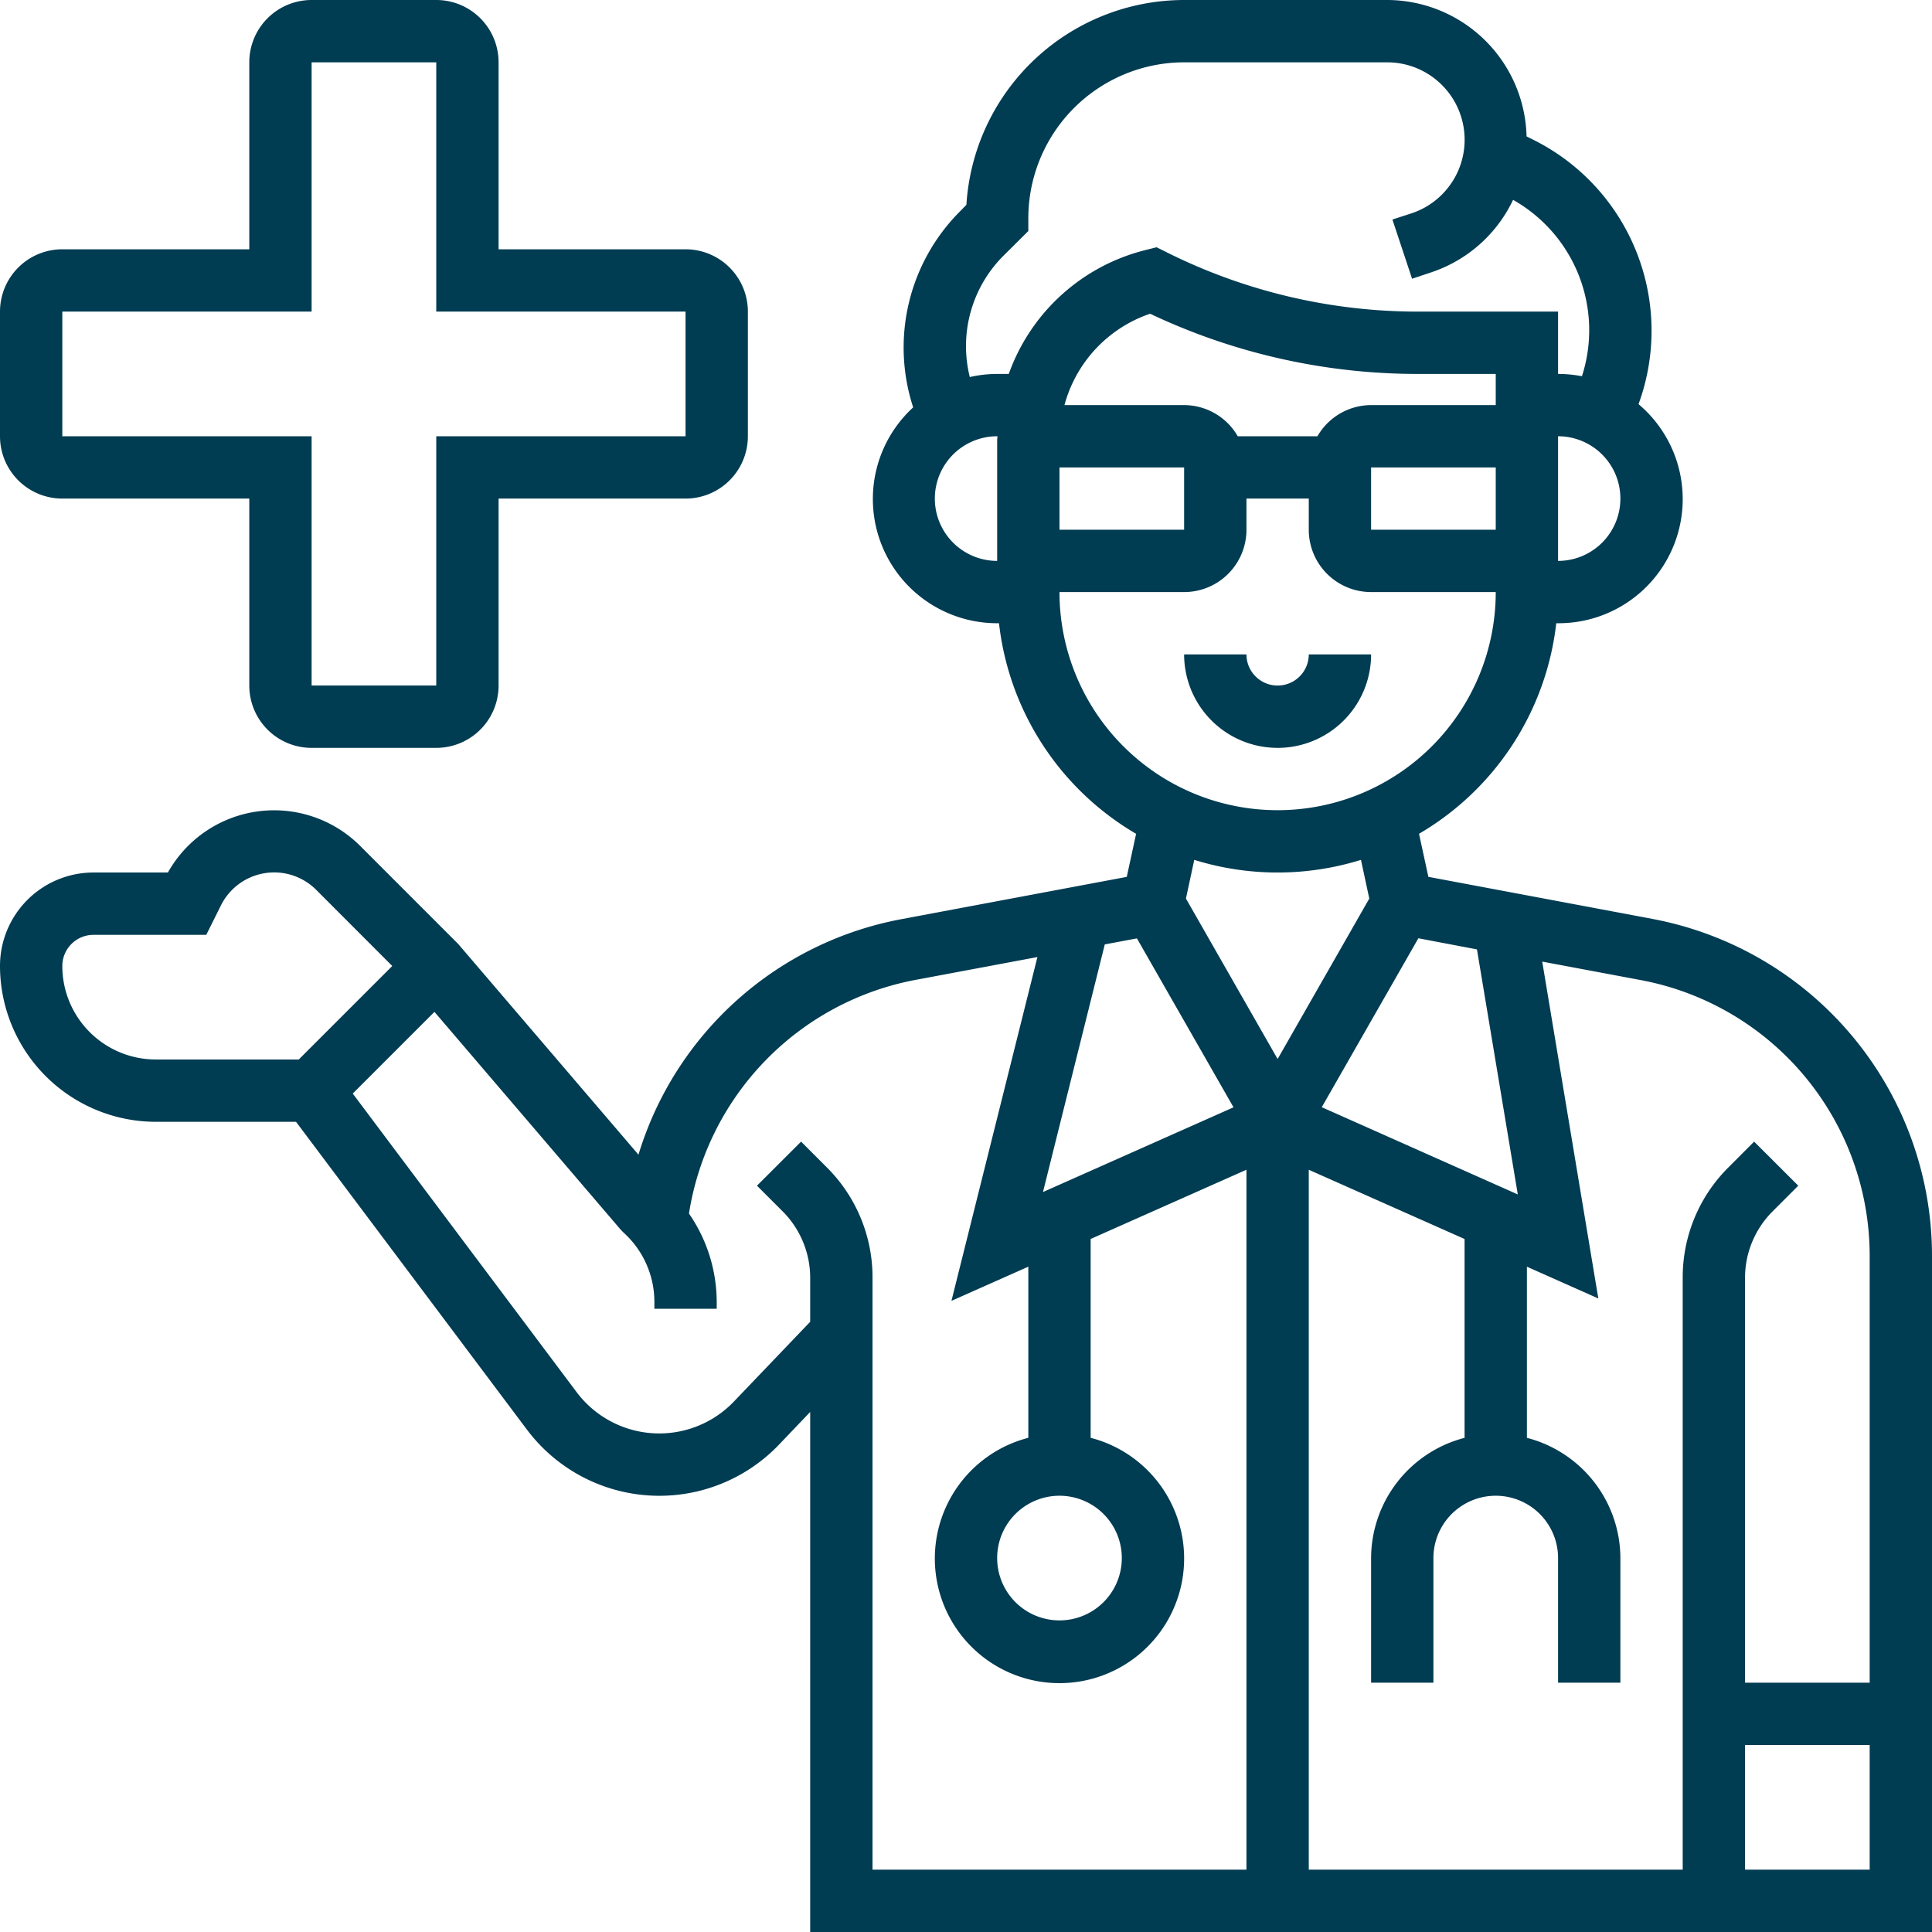
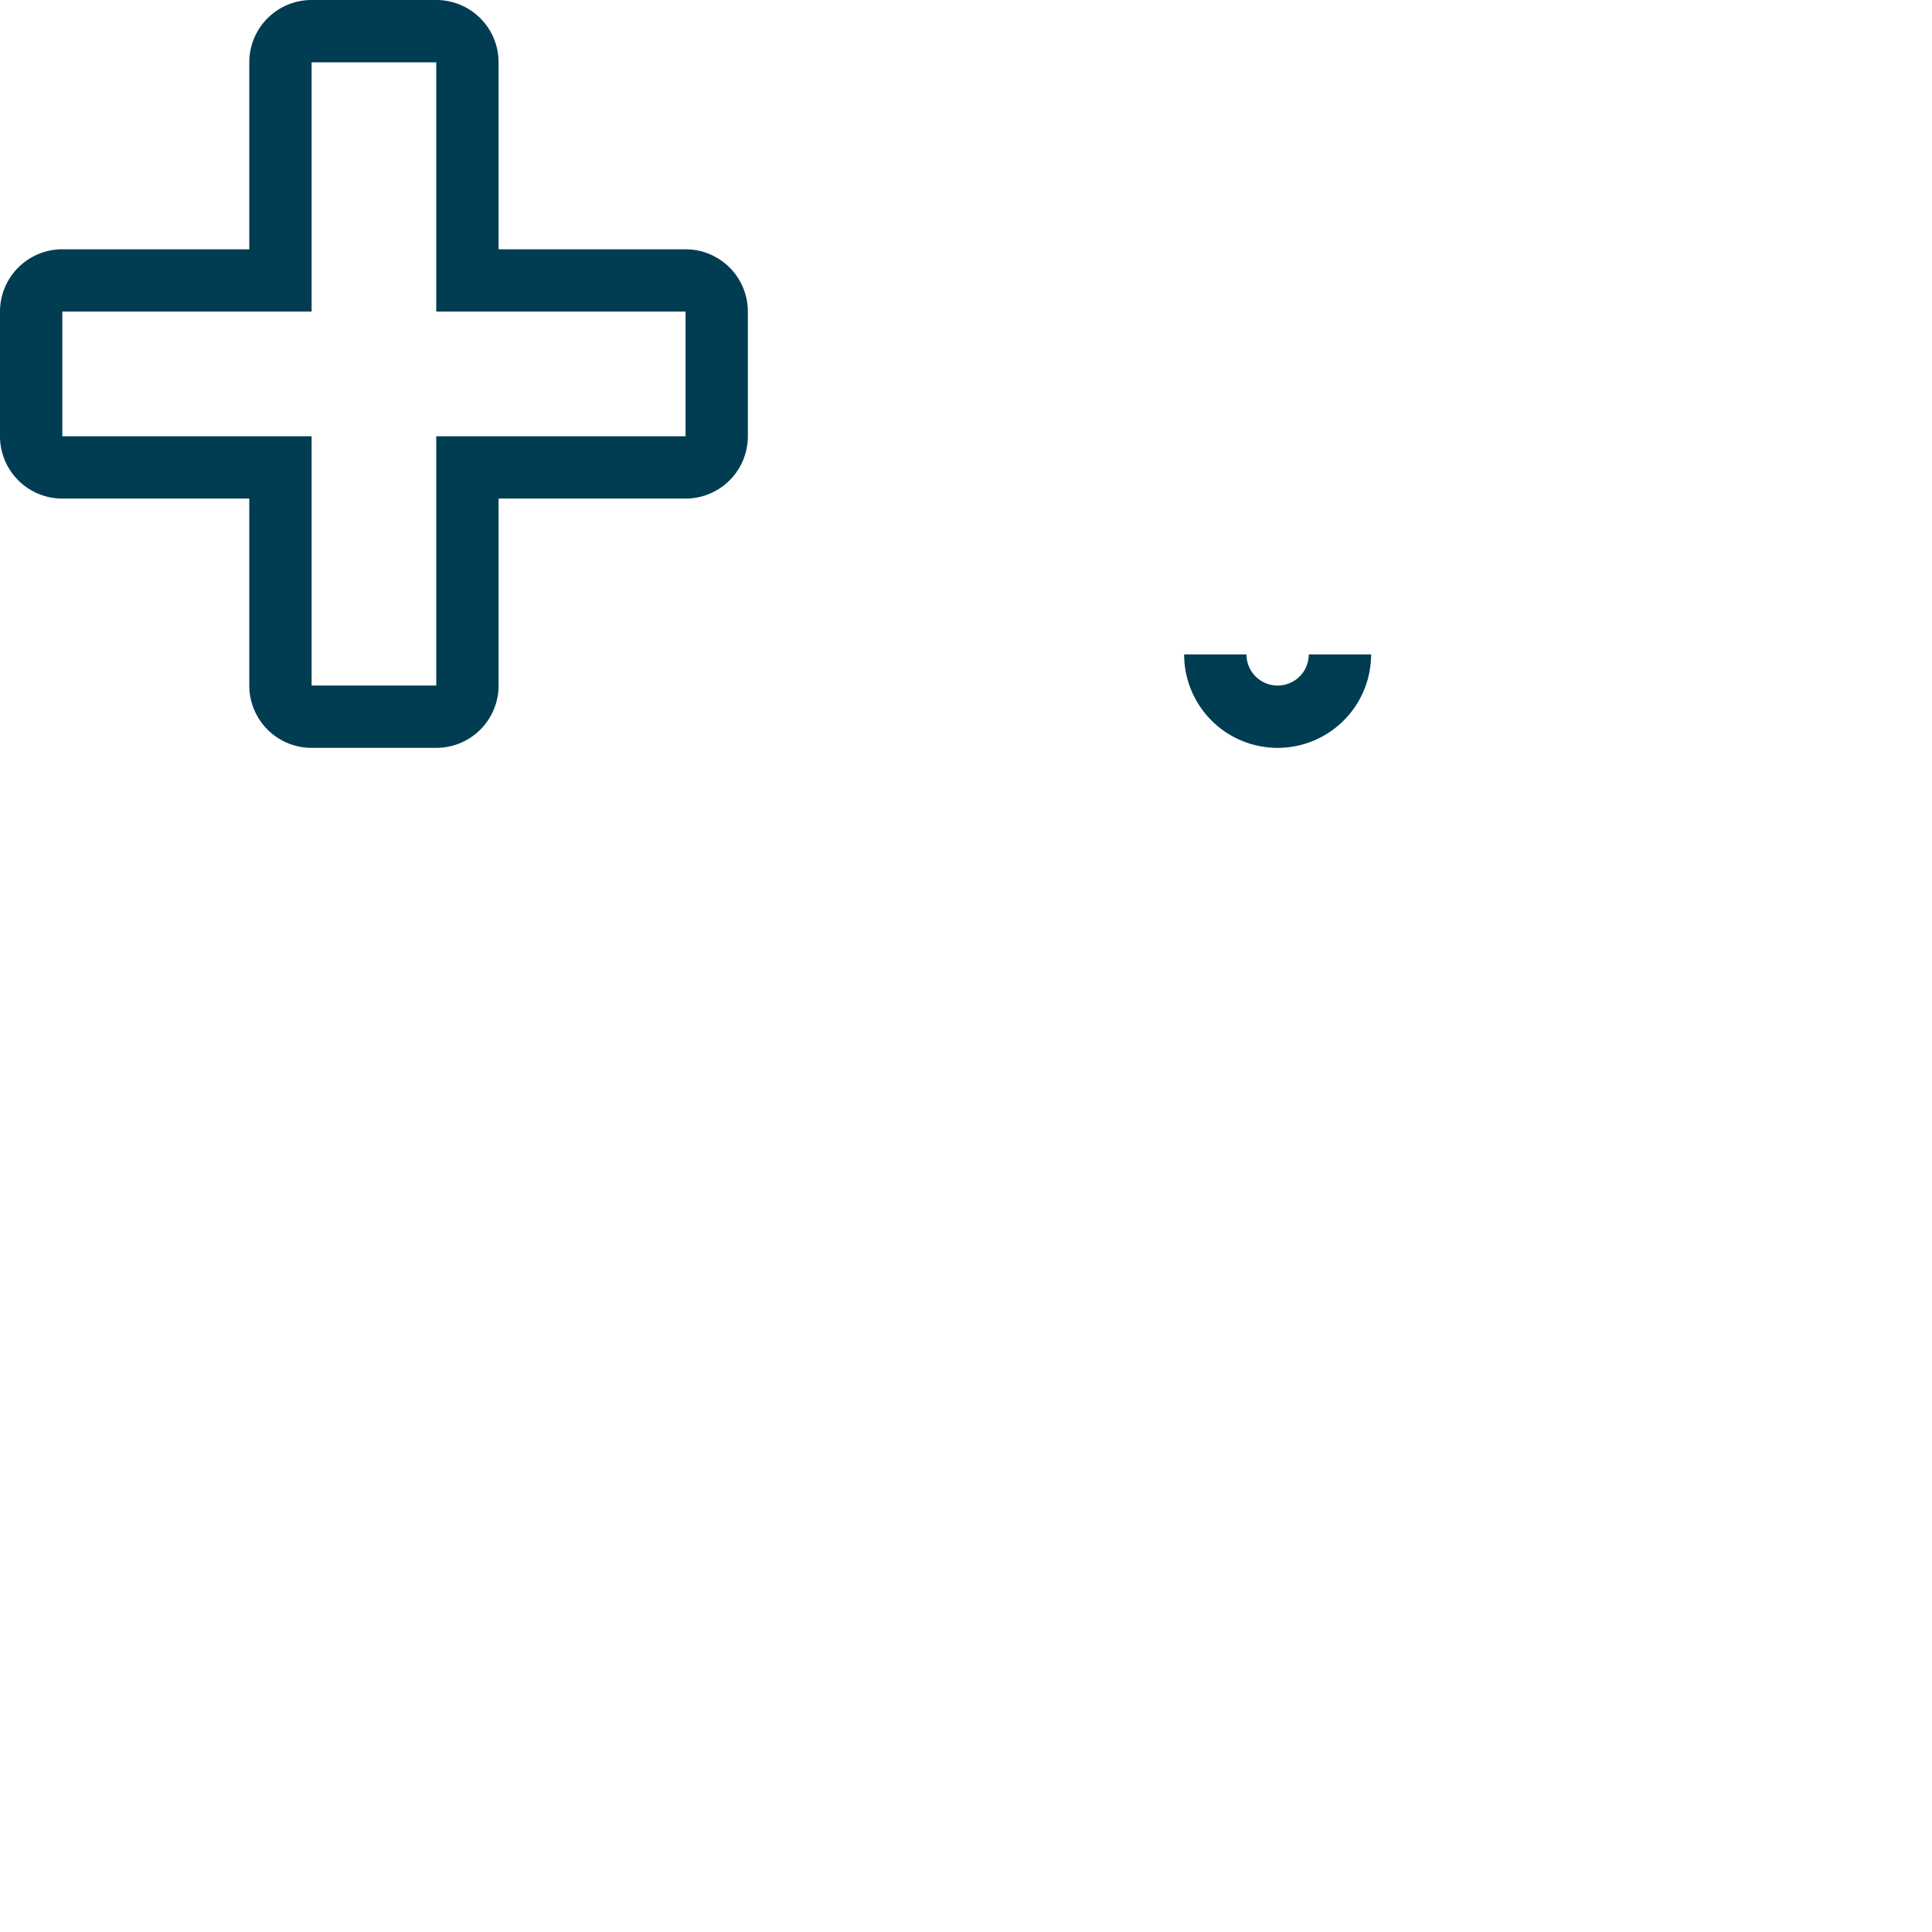
<svg xmlns="http://www.w3.org/2000/svg" width="62" height="62" viewBox="0 0 62 62">
  <g id="doctor" transform="translate(-1 -1)">
-     <path id="Path_1" data-name="Path 1" d="M54.027,30.488l-7.189-1.349-.3-1.382A9.008,9.008,0,0,0,50.942,21H51a3.983,3.983,0,0,0,2.582-7.03,6.847,6.847,0,0,0-3.371-8.482l-.222-.111A4.486,4.486,0,0,0,45.513,1H39a7.008,7.008,0,0,0-6.987,6.573l-.195.2a6.179,6.179,0,0,0-1.513,6.3A3.987,3.987,0,0,0,33,21h.059a9,9,0,0,0,4.4,6.758l-.3,1.382L29.97,30.489a10.914,10.914,0,0,0-8.481,7.566l-5.784-6.761-3.148-3.149A3.908,3.908,0,0,0,6.388,29H4a3,3,0,0,0-3,3,5.006,5.006,0,0,0,5,5h4.5l7.406,9.873A5.313,5.313,0,0,0,26,47.359l1-1.048V63H63V41.3a11.005,11.005,0,0,0-8.973-10.811Zm-5.63.979,1.311,7.864-6.291-2.8,3.1-5.421ZM49,18H45V16h4Zm0-4H45a1.993,1.993,0,0,0-1.722,1H40.721A1.993,1.993,0,0,0,39,14H35.16a4.266,4.266,0,0,1,2.748-2.932A20.056,20.056,0,0,0,46.472,13H49ZM39,18H35V16h4Zm14-1a2,2,0,0,1-2,2V15A2,2,0,0,1,53,17ZM33,15.123V19a2,2,0,0,1,0-4h.01C33.01,15.042,33,15.081,33,15.123ZM33,13a3.965,3.965,0,0,0-.878.1,4.1,4.1,0,0,1,1.109-3.922L34,8.414V8a5.006,5.006,0,0,1,5-5h6.513A2.486,2.486,0,0,1,46.3,7.845l-.616.2.631,1.9.617-.206a4.473,4.473,0,0,0,2.624-2.325,4.8,4.8,0,0,1,2.21,5.66A4.038,4.038,0,0,0,51,13V11H46.472a18.022,18.022,0,0,1-8.024-1.9l-.332-.165-.358.09A6.266,6.266,0,0,0,33.373,13Zm2,7h4a2,2,0,0,0,2-2V17h2v1a2,2,0,0,0,2,2h4a7,7,0,0,1-14,0Zm1.454,11.307,1.031-.193,3.1,5.421L34.47,39.254ZM35,49a2,2,0,1,1-2,2A2,2,0,0,1,35,49ZM6,35a3,3,0,0,1-3-3,1,1,0,0,1,1-1H7.619l.472-.946a1.907,1.907,0,0,1,3.054-.5L13.588,32l-3,3ZM41,61H29V42a4.972,4.972,0,0,0-1.464-3.535l-.828-.829L25.292,39.05l.829.829A3.02,3.02,0,0,1,27,42v1.417l-2.448,2.56a3.315,3.315,0,0,1-5.046-.3L12.32,36.094l2.622-2.622,5.974,6.986.091.094A3,3,0,0,1,22,42.781V43h2v-.219a5.005,5.005,0,0,0-.89-2.836,9.058,9.058,0,0,1,7.232-7.492l3.95-.74L31.533,42.746,34,41.649v5.492a4,4,0,1,0,2,0V40.76l5-2.222ZM39.058,29.836l.267-1.242a9.015,9.015,0,0,0,5.35,0l.267,1.242L42,34.985ZM61,61H57V57h4Zm0-6H57V42a3.015,3.015,0,0,1,.88-2.121l.828-.829-1.416-1.414-.827.829A4.968,4.968,0,0,0,55,42V61H43V38.539l5,2.222v6.381A4,4,0,0,0,45,51v4h2V51a2,2,0,0,1,4,0v4h2V51a4,4,0,0,0-3-3.858V41.65l2.292,1.019-1.8-10.81,3.168.594A9.006,9.006,0,0,1,61,41.3Z" fill="#003c52" />
    <path id="Path_2" data-name="Path 2" d="M45,22H43a1,1,0,0,1-2,0H39a3,3,0,0,0,6,0Z" fill="#003c52" />
    <path id="Path_3" data-name="Path 3" d="M3,17H9v6a2,2,0,0,0,2,2h4a2,2,0,0,0,2-2V17h6a2,2,0,0,0,2-2V11a2,2,0,0,0-2-2H17V3a2,2,0,0,0-2-2H11A2,2,0,0,0,9,3V9H3a2,2,0,0,0-2,2v4A2,2,0,0,0,3,17Zm0-6h8V3h4v8h8v4H15v8H11V15H3Z" fill="#003c52" />
  </g>
</svg>